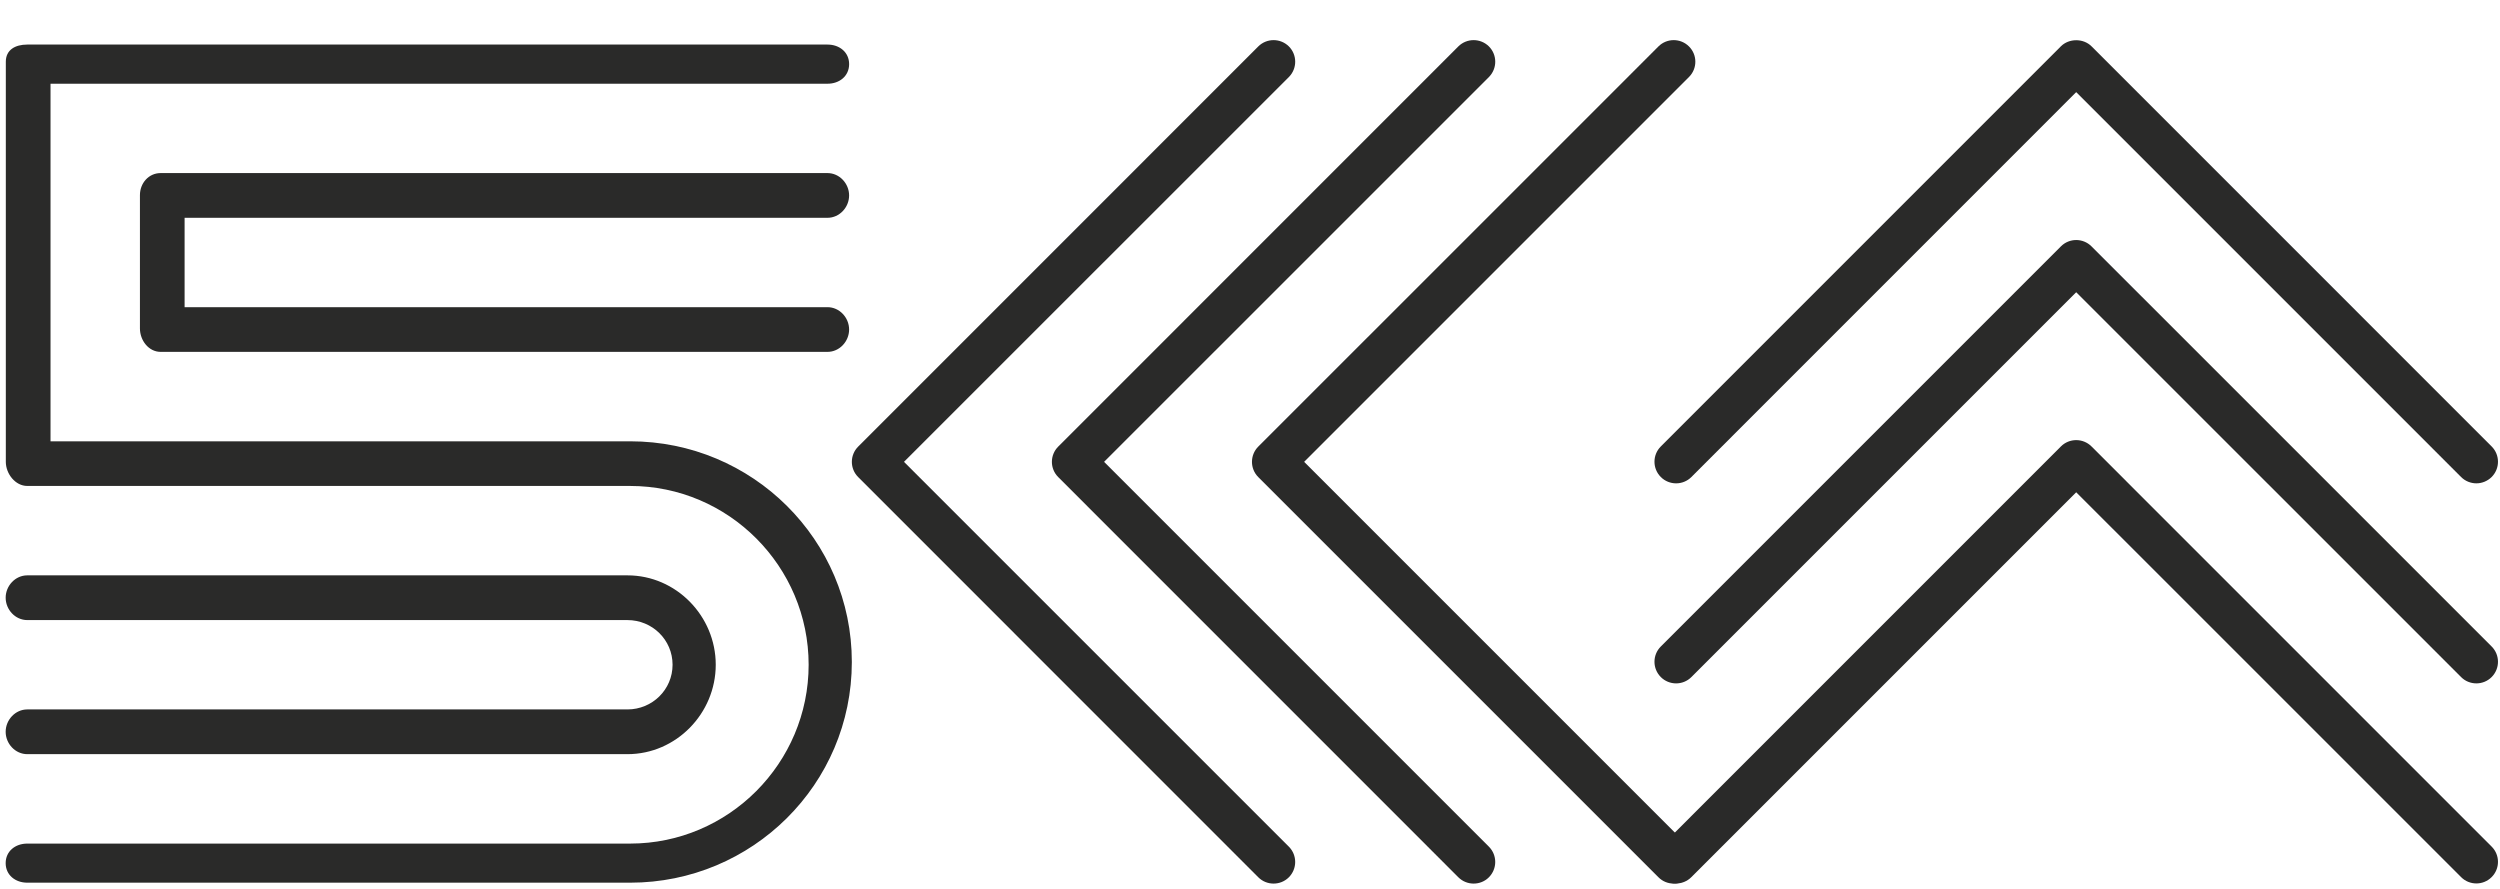
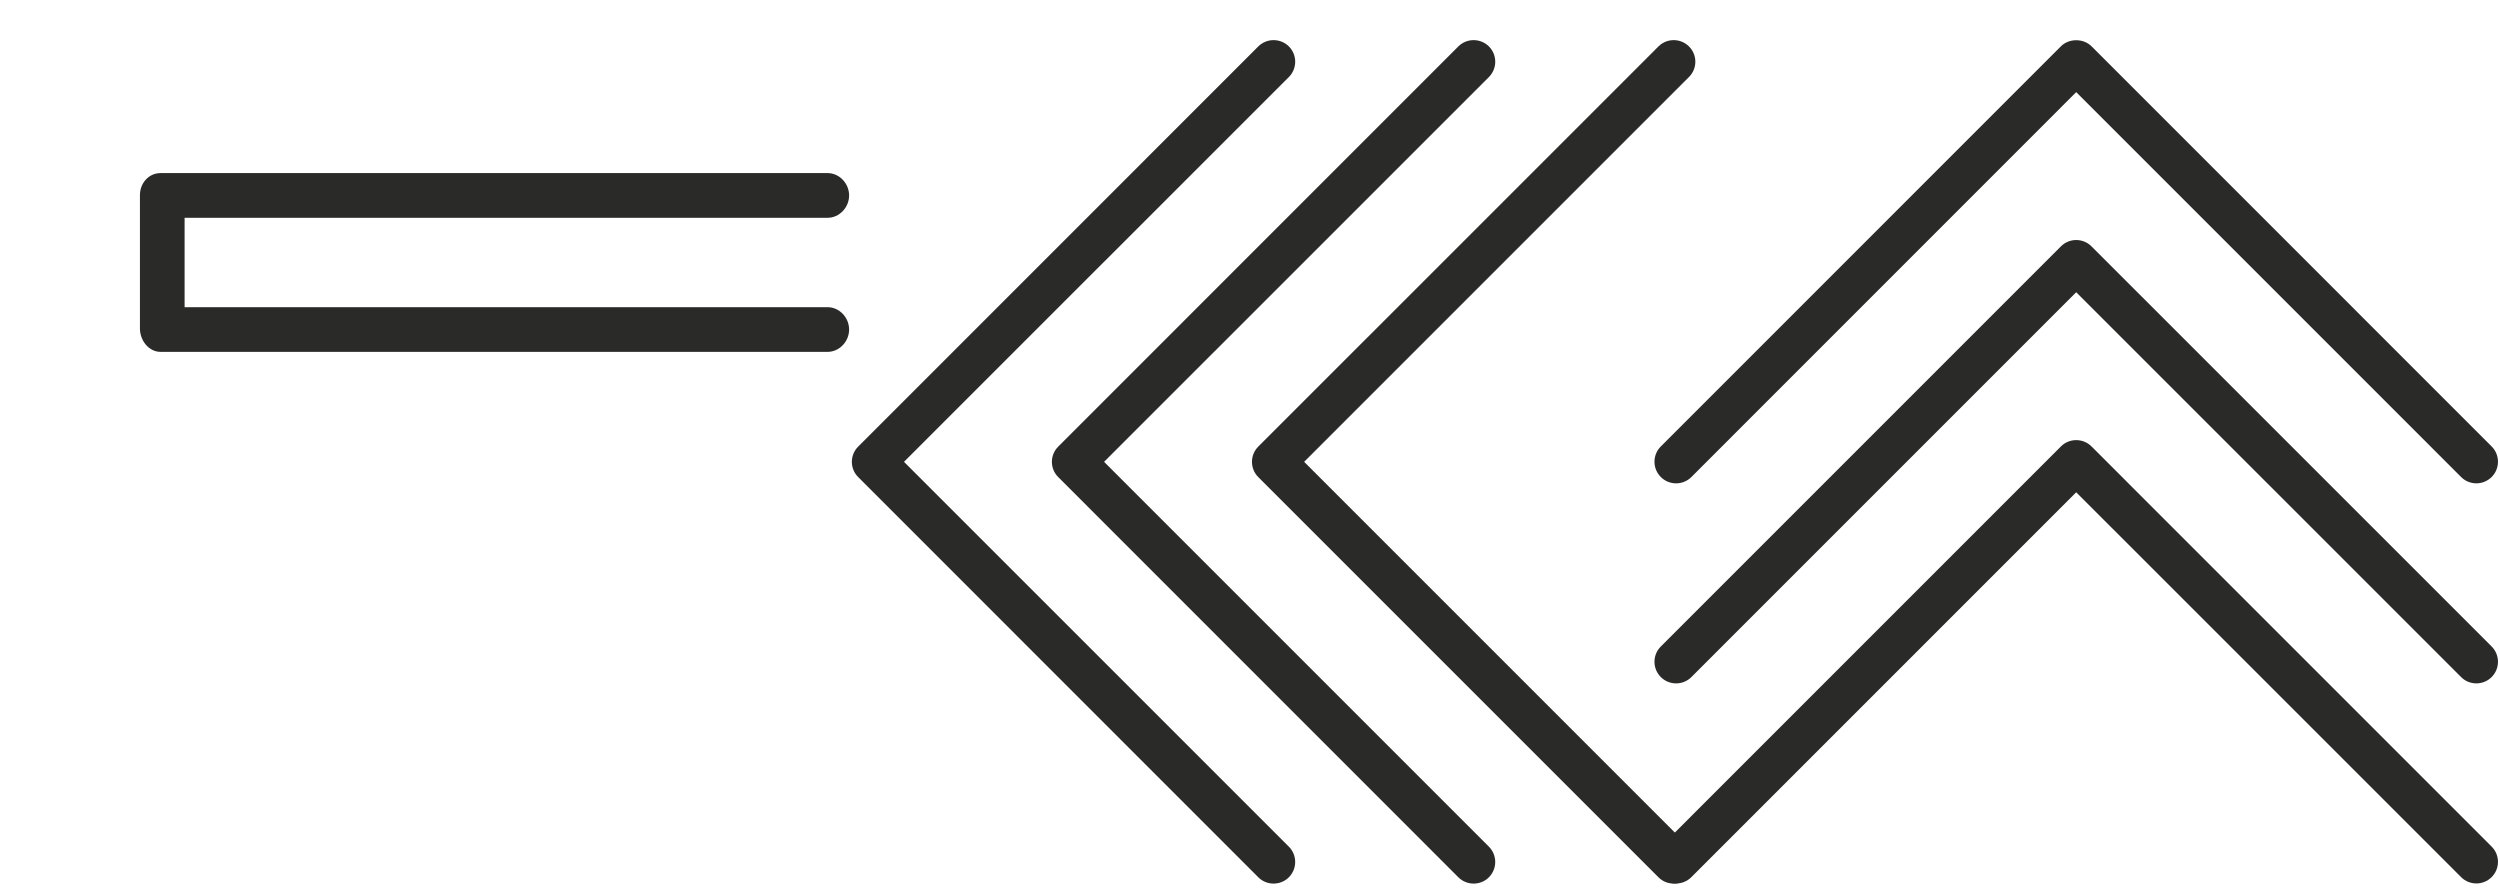
<svg xmlns="http://www.w3.org/2000/svg" version="1.1" id="Layer_1" x="0px" y="0px" width="127.56px" height="45.35px" viewBox="0 0 127.56 45.35" enable-background="new 0 0 127.56 45.35" xml:space="preserve">
  <g>
    <g>
      <path fill="#2A2A29" d="M126.354,24.662c-0.281,0-0.566-0.109-0.779-0.322L105.936,4.701L86.301,24.34    c-0.43,0.43-1.129,0.43-1.559,0c-0.432-0.433-0.432-1.129,0-1.561l20.414-20.417c0.416-0.413,1.146-0.413,1.561,0l20.416,20.417    c0.432,0.432,0.432,1.128,0,1.561C126.916,24.553,126.635,24.662,126.354,24.662z" />
      <path fill="#2A2A29" d="M126.354,34.869c-0.281,0-0.566-0.106-0.779-0.322l-19.639-19.636L86.301,34.547    c-0.43,0.43-1.129,0.43-1.559,0c-0.432-0.433-0.432-1.129,0-1.561l20.414-20.415c0.432-0.432,1.129-0.432,1.561,0l20.416,20.415    c0.432,0.432,0.432,1.128,0,1.561C126.916,34.763,126.635,34.869,126.354,34.869z" />
      <path fill="#2A2A29" d="M126.354,45.077c-0.281,0-0.566-0.107-0.779-0.323l-19.639-19.636L86.301,44.754    c-0.43,0.433-1.129,0.433-1.559,0c-0.432-0.43-0.432-1.128,0-1.558l20.414-20.417c0.432-0.43,1.129-0.43,1.561,0l20.416,20.417    c0.432,0.43,0.432,1.128,0,1.558C126.916,44.97,126.635,45.077,126.354,45.077z" />
      <path fill="#2A2A29" d="M85.4,45.084c-0.283,0-0.566-0.106-0.779-0.322L64.203,24.344c-0.43-0.429-0.43-1.128,0-1.558    L84.621,2.369c0.43-0.429,1.127-0.429,1.557,0c0.434,0.432,0.434,1.128,0,1.561L66.543,23.565l19.635,19.636    c0.434,0.432,0.434,1.128,0,1.561C85.963,44.978,85.682,45.084,85.4,45.084z" />
      <path fill="#2A2A29" d="M75.191,45.084c-0.281,0-0.564-0.106-0.781-0.322L53.996,24.344c-0.432-0.429-0.432-1.128,0-1.558    L74.41,2.369c0.432-0.429,1.129-0.429,1.561,0c0.43,0.432,0.43,1.128,0,1.561L56.335,23.565l19.635,19.636    c0.43,0.432,0.43,1.128,0,1.561C75.756,44.978,75.473,45.084,75.191,45.084z" />
      <path fill="#2A2A29" d="M64.982,45.084c-0.281,0-0.563-0.106-0.779-0.322L43.789,24.344c-0.432-0.429-0.432-1.128,0-1.558    L64.203,2.369c0.432-0.429,1.129-0.429,1.561,0c0.43,0.432,0.43,1.128,0,1.561L46.125,23.565l19.638,19.636    c0.43,0.432,0.43,1.128,0,1.561C65.547,44.978,65.266,45.084,64.982,45.084z" />
-       <path fill="#2A2A29" d="M32.016,38.48H1.391c-0.609,0-1.102-0.531-1.102-1.141s0.493-1.141,1.102-1.141h30.625    c1.269,0,2.301-1.012,2.301-2.281c0-1.267-1.032-2.278-2.301-2.278H1.391c-0.609,0-1.102-0.532-1.102-1.141    c0-0.609,0.493-1.141,1.102-1.141h30.625c2.485,0,4.504,2.077,4.504,4.56C36.52,36.403,34.5,38.48,32.016,38.48z" />
      <path fill="#2A2A29" d="M42.223,17.954H8.196c-0.609,0-1.056-0.585-1.056-1.194V9.955c0-0.609,0.447-1.124,1.056-1.124h34.027    c0.609,0,1.102,0.532,1.102,1.141c0,0.609-0.493,1.141-1.102,1.141H9.419v4.56h32.804c0.609,0,1.102,0.532,1.102,1.141    C43.325,17.423,42.832,17.954,42.223,17.954z" />
-       <path fill="#2A2A29" d="M32.154,45.038H1.391c-0.609,0-1.102-0.391-1.102-0.997c0-0.609,0.493-0.998,1.102-0.998h30.763    c5.021,0,9.106-4.104,9.106-9.125c0-5.019-4.084-9.123-9.106-9.123H1.391c-0.609,0-1.094-0.621-1.094-1.23V3.148    c0-0.609,0.485-0.874,1.094-0.874h40.833c0.609,0,1.102,0.391,1.102,0.998c0,0.609-0.493,1-1.102,1H2.578v18.245h29.576    c6.235,0,11.31,5.023,11.31,11.261C43.463,40.012,38.389,45.038,32.154,45.038z" />
    </g>
  </g>
</svg>